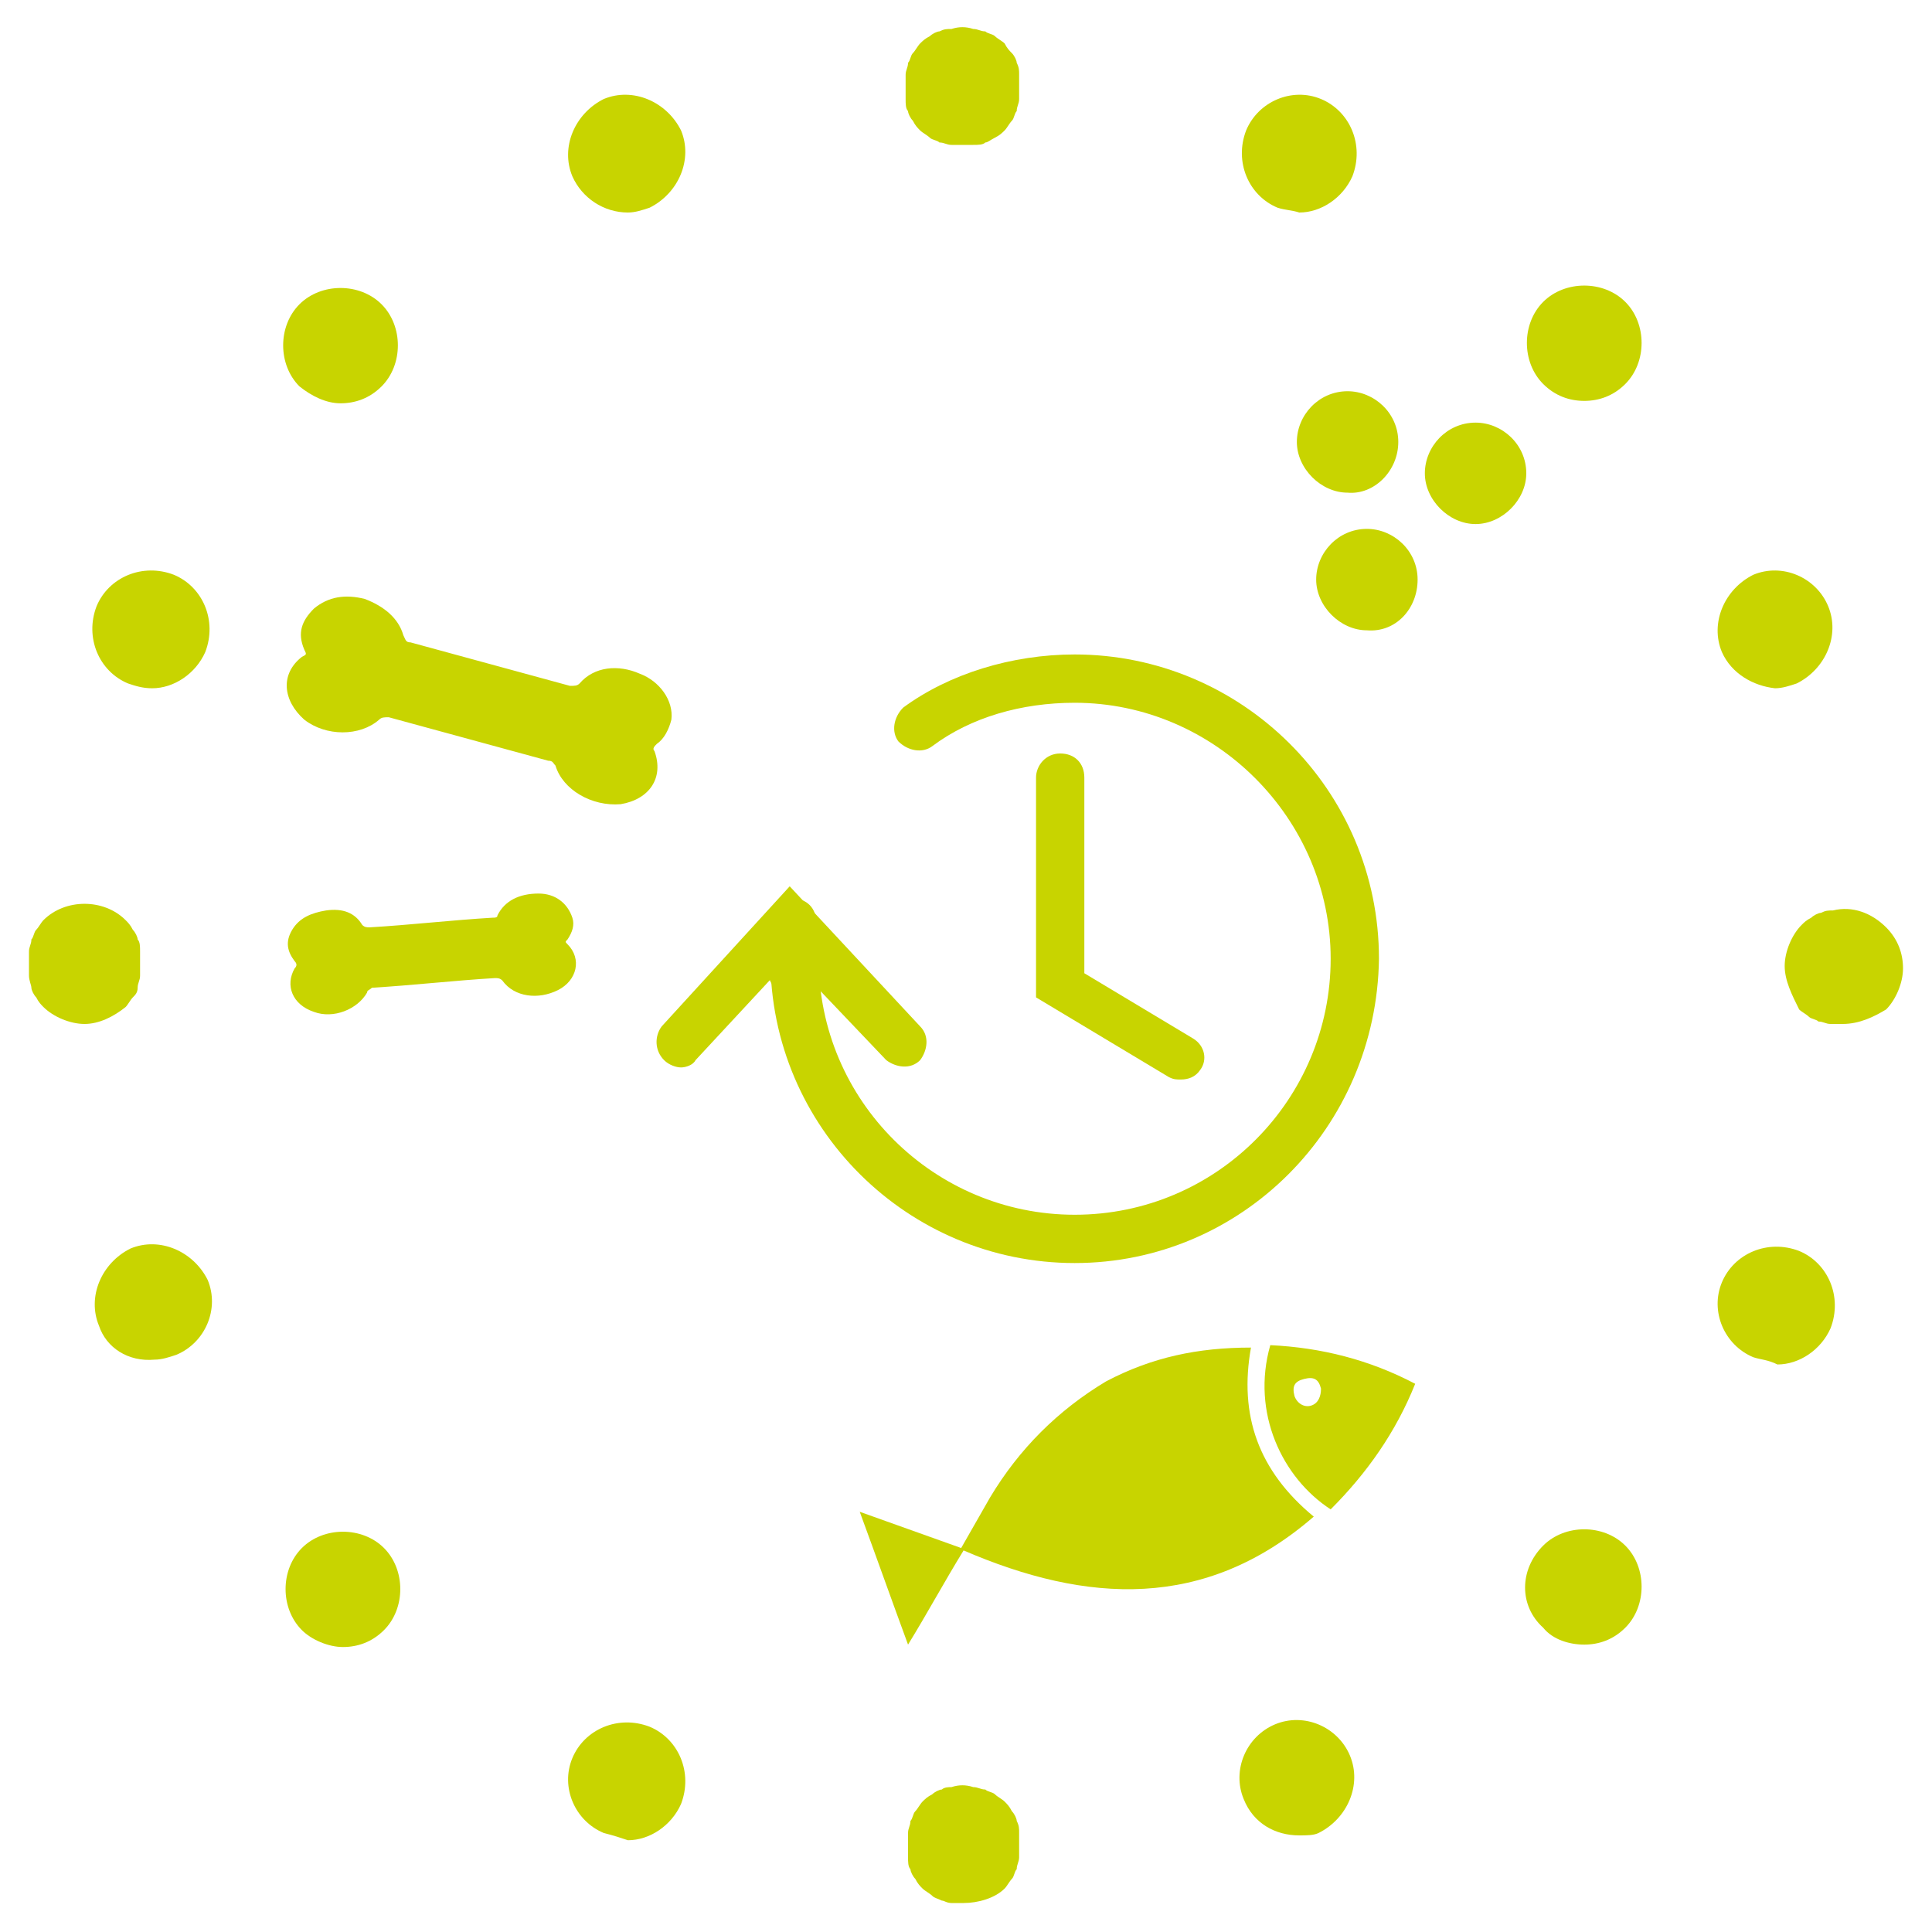
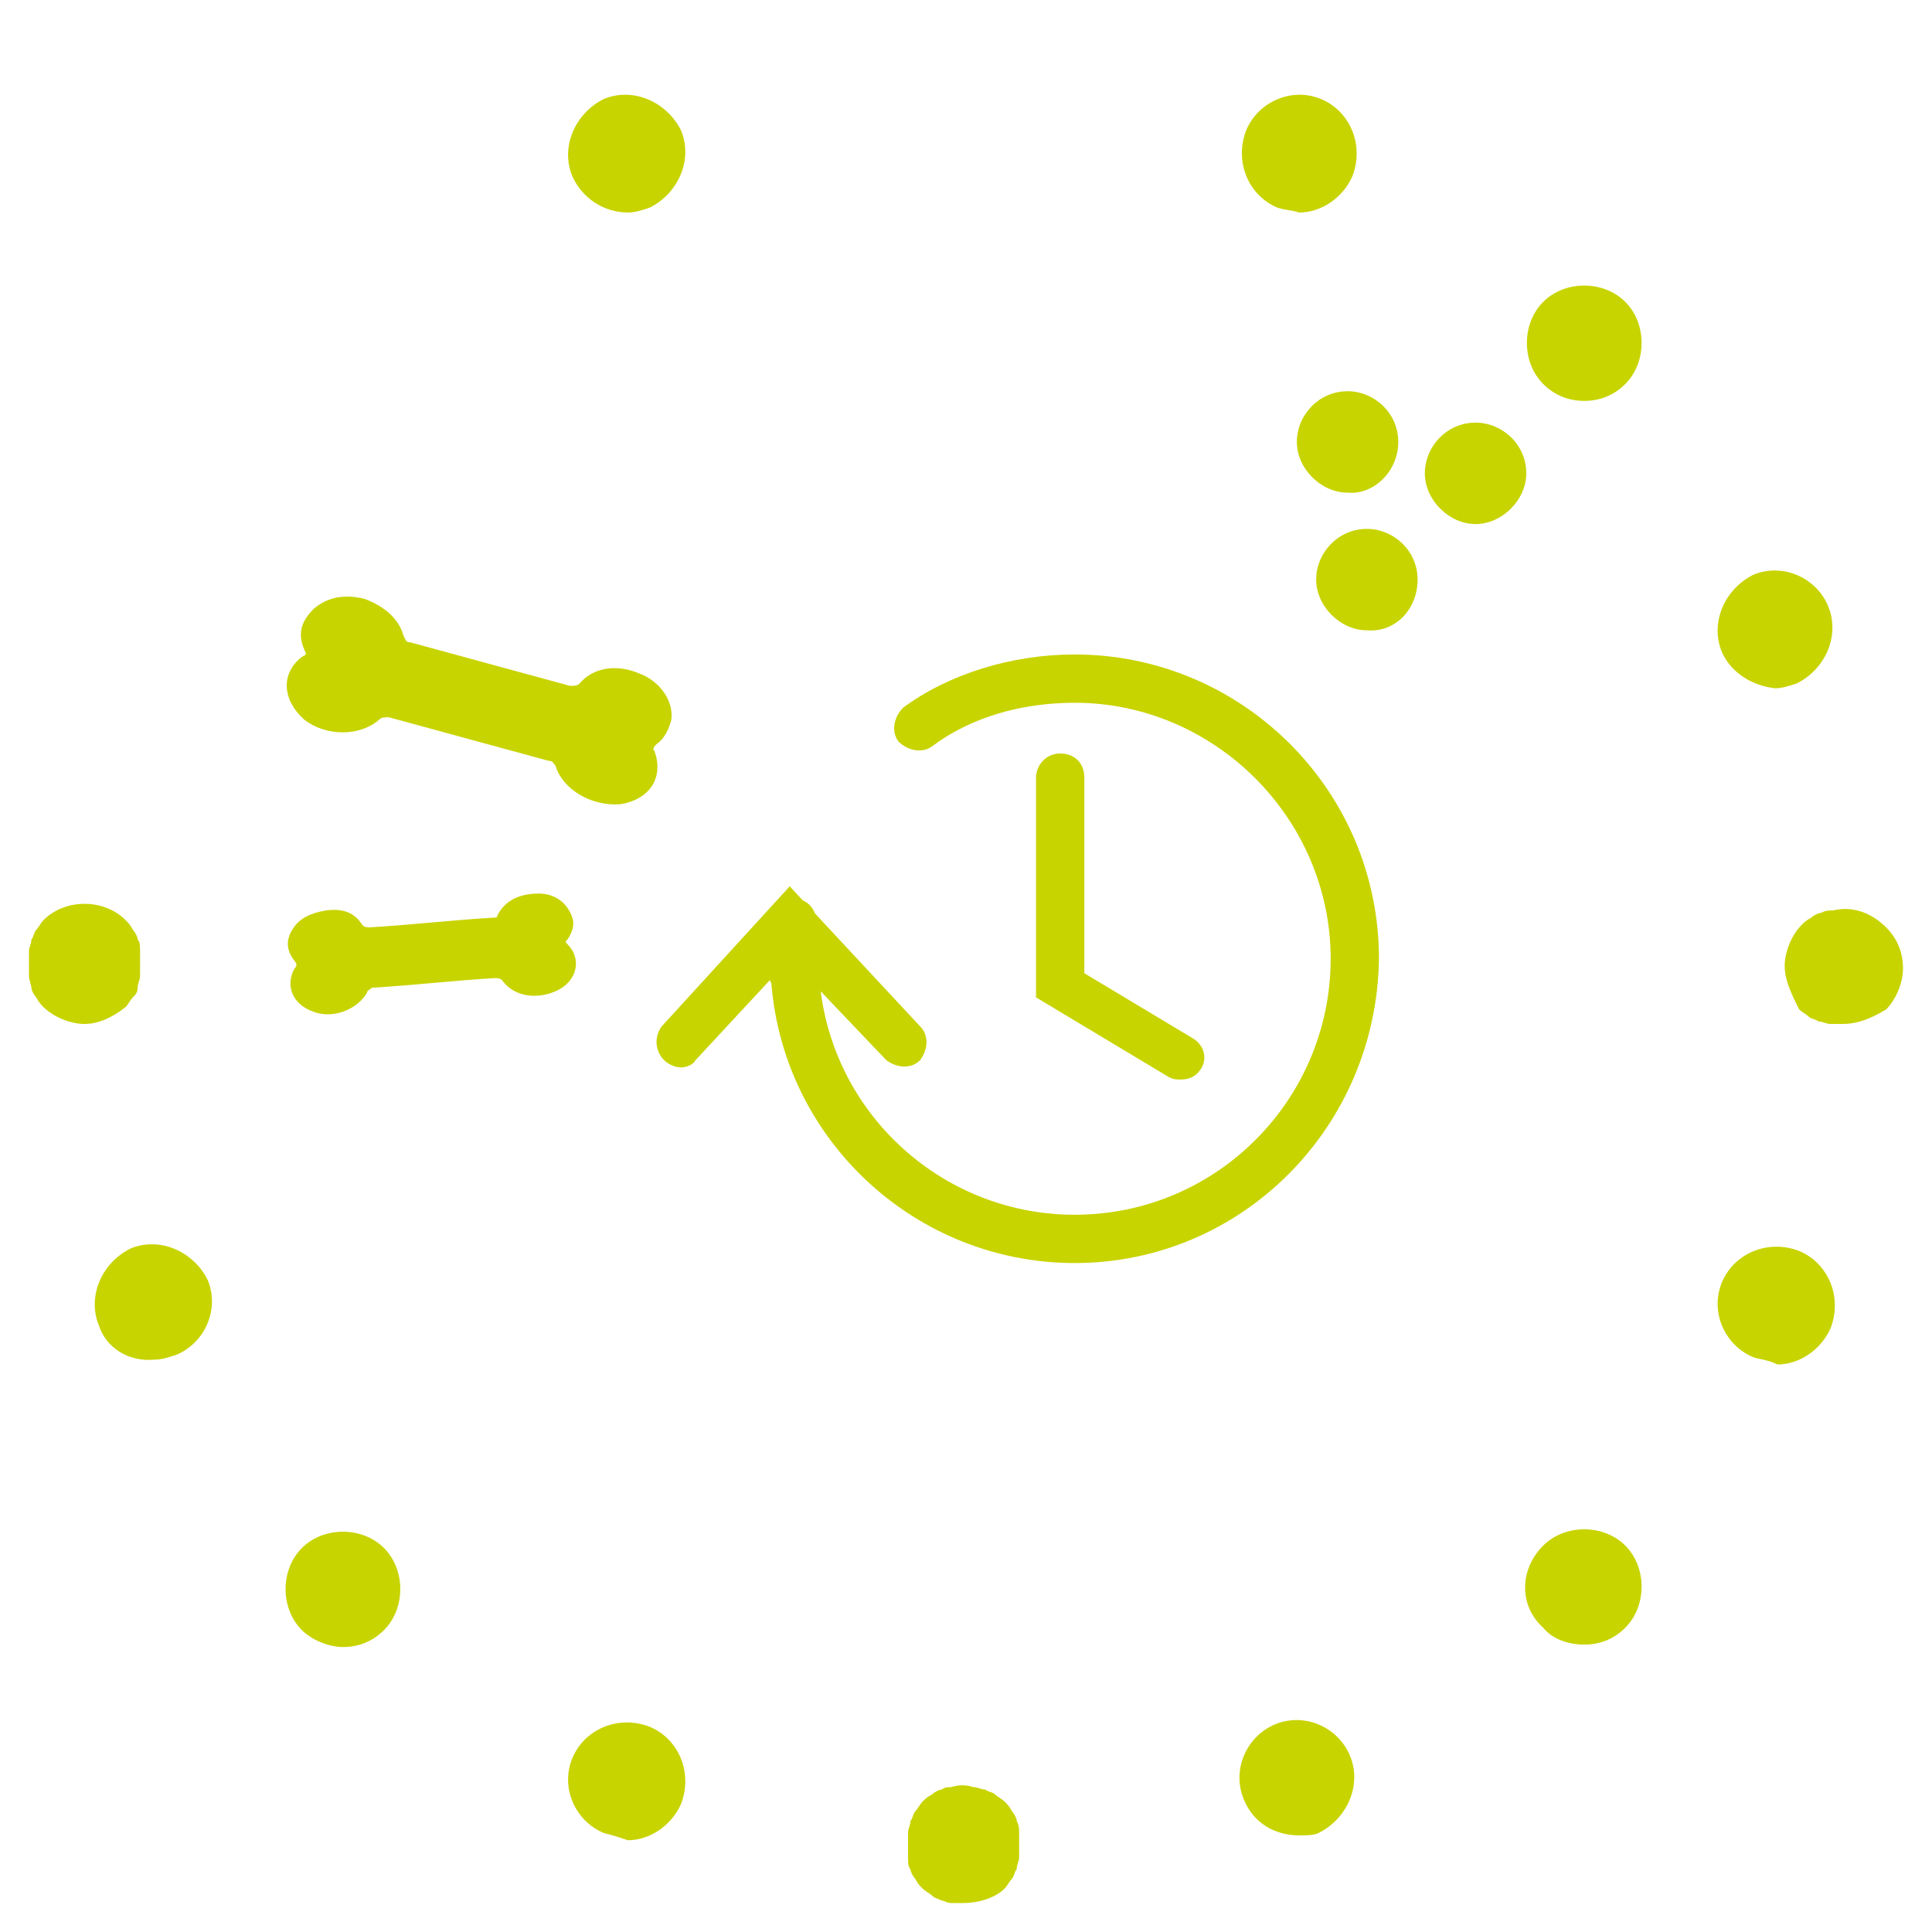
<svg xmlns="http://www.w3.org/2000/svg" version="1.1" id="Ebene_1" x="0px" y="0px" viewBox="0 0 80 80" style="enable-background:new 0 0 80 80;" xml:space="preserve">
  <style type="text/css">
	.st0{fill:#C8D400;}
</style>
  <g>
    <path class="st0" d="M51.5,74.5c-0.5-1.2,0.1-2.6,1.3-3.1l0,0c1.2-0.5,2.6,0.1,3.1,1.3l0,0c0.5,1.2-0.1,2.6-1.3,3.2l0,0   C54.4,76,54.1,76,53.8,76l0,0C52.8,76,51.9,75.5,51.5,74.5z" />
    <path class="st0" d="M63.9,67.4c-1-0.9-1-2.4,0-3.4l0,0c0.9-0.9,2.5-0.9,3.4,0l0,0c0.9,0.9,0.9,2.5,0,3.4l0,0   c-0.5,0.5-1.1,0.7-1.7,0.7l0,0C65,68.1,64.3,67.9,63.9,67.4z" />
    <path class="st0" d="M72.6,56.2c-1.2-0.5-1.8-1.9-1.3-3.1l0,0c0.5-1.2,1.9-1.8,3.2-1.3l0,0c1.2,0.5,1.8,1.9,1.3,3.2l0,0   c-0.4,0.9-1.3,1.5-2.2,1.5l0,0C73.2,56.3,72.9,56.3,72.6,56.2z" />
    <path class="st0" d="M71.3,27c-0.5-1.2,0.1-2.6,1.3-3.2l0,0c1.2-0.5,2.6,0.1,3.1,1.3l0,0c0.5,1.2-0.1,2.6-1.3,3.2l0,0   c-0.3,0.1-0.6,0.2-0.9,0.2l0,0C72.6,28.4,71.7,27.9,71.3,27z" />
    <path class="st0" d="M63.9,15.9c-0.9-0.9-0.9-2.5,0-3.4l0,0c0.9-0.9,2.5-0.9,3.4,0l0,0c0.9,0.9,0.9,2.5,0,3.4l0,0   c-0.5,0.5-1.1,0.7-1.7,0.7l0,0C65,16.6,64.4,16.4,63.9,15.9z" />
    <path class="st0" d="M52.9,8.6c-1.2-0.5-1.8-1.9-1.3-3.2l0,0c0.5-1.2,1.9-1.8,3.1-1.3l0,0C55.9,4.6,56.5,6,56,7.3l0,0   c-0.4,0.9-1.3,1.5-2.2,1.5l0,0C53.5,8.7,53.2,8.7,52.9,8.6z" />
-     <path class="st0" d="M5.3,28.3c-1.2-0.5-1.8-1.9-1.3-3.2l0,0c0.5-1.2,1.9-1.8,3.2-1.3l0,0C8.4,24.3,9,25.7,8.5,27l0,0   c-0.4,0.9-1.3,1.5-2.2,1.5l0,0C5.9,28.5,5.6,28.4,5.3,28.3z" />
-     <path class="st0" d="M12.4,16c-0.9-0.9-0.9-2.5,0-3.4l0,0c0.9-0.9,2.5-0.9,3.4,0l0,0c0.9,0.9,0.9,2.5,0,3.4l0,0   c-0.5,0.5-1.1,0.7-1.7,0.7l0,0C13.5,16.7,12.9,16.4,12.4,16z" />
    <path class="st0" d="M23.7,7.3c-0.5-1.2,0.1-2.6,1.3-3.2l0,0c1.2-0.5,2.6,0.1,3.2,1.3l0,0c0.5,1.2-0.1,2.6-1.3,3.2l0,0   c-0.3,0.1-0.6,0.2-0.9,0.2l0,0C25,8.8,24.1,8.2,23.7,7.3z" />
    <path class="st0" d="M25,75.9c-1.2-0.5-1.8-1.9-1.3-3.1l0,0c0.5-1.2,1.9-1.8,3.2-1.3l0,0c1.2,0.5,1.8,1.9,1.3,3.2l0,0   c-0.4,0.9-1.3,1.5-2.2,1.5l0,0C25.7,76.1,25.4,76,25,75.9z" />
    <path class="st0" d="M12.5,67.5c-0.9-0.9-0.9-2.5,0-3.4l0,0c0.9-0.9,2.5-0.9,3.4,0l0,0c0.9,0.9,0.9,2.5,0,3.4l0,0   c-0.5,0.5-1.1,0.7-1.7,0.7l0,0C13.6,68.2,12.9,67.9,12.5,67.5z" />
    <path class="st0" d="M4.1,54.9c-0.5-1.2,0.1-2.6,1.3-3.2l0,0C6.6,51.2,8,51.8,8.6,53l0,0c0.5,1.2-0.1,2.6-1.3,3.1l0,0   c-0.3,0.1-0.6,0.2-0.9,0.2l0,0C5.3,56.4,4.4,55.8,4.1,54.9z" />
    <g>
      <path class="st0" d="M39.9,78.8c-0.2,0-0.3,0-0.5,0s-0.3-0.1-0.4-0.1c-0.2-0.1-0.3-0.1-0.4-0.2c-0.1-0.1-0.3-0.2-0.4-0.3    c-0.1-0.1-0.2-0.2-0.3-0.4c-0.1-0.1-0.2-0.3-0.2-0.4c-0.1-0.1-0.1-0.3-0.1-0.5s0-0.3,0-0.5s0-0.3,0-0.5s0.1-0.3,0.1-0.5    c0.1-0.1,0.1-0.3,0.2-0.4c0.1-0.1,0.2-0.3,0.3-0.4s0.2-0.2,0.4-0.3c0.1-0.1,0.3-0.2,0.4-0.2c0.1-0.1,0.3-0.1,0.4-0.1    c0.3-0.1,0.6-0.1,0.9,0c0.2,0,0.3,0.1,0.5,0.1c0.1,0.1,0.3,0.1,0.4,0.2c0.1,0.1,0.3,0.2,0.4,0.3c0.1,0.1,0.2,0.2,0.3,0.4    c0.1,0.1,0.2,0.3,0.2,0.4c0.1,0.2,0.1,0.3,0.1,0.5s0,0.3,0,0.5s0,0.3,0,0.5s-0.1,0.3-0.1,0.5c-0.1,0.1-0.1,0.3-0.2,0.4    c-0.1,0.1-0.2,0.3-0.3,0.4C41.2,78.6,40.5,78.8,39.9,78.8z" />
    </g>
    <g>
      <path class="st0" d="M3.5,42.4c-0.6,0-1.3-0.3-1.7-0.7c-0.1-0.1-0.2-0.2-0.3-0.4c-0.1-0.1-0.2-0.3-0.2-0.4s-0.1-0.3-0.1-0.5    s0-0.3,0-0.5s0-0.3,0-0.5s0.1-0.3,0.1-0.5c0.1-0.1,0.1-0.3,0.2-0.4c0.1-0.1,0.2-0.3,0.3-0.4c0.9-0.9,2.5-0.9,3.4,0    c0.1,0.1,0.2,0.2,0.3,0.4c0.1,0.1,0.2,0.3,0.2,0.4c0.1,0.1,0.1,0.3,0.1,0.5s0,0.3,0,0.5s0,0.3,0,0.5s-0.1,0.3-0.1,0.5    s-0.1,0.3-0.2,0.4c-0.1,0.1-0.2,0.3-0.3,0.4C4.7,42.1,4.1,42.4,3.5,42.4z" />
    </g>
    <g>
-       <path class="st0" d="M39.9,6c-0.2,0-0.3,0-0.5,0s-0.3-0.1-0.5-0.1c-0.1-0.1-0.3-0.1-0.4-0.2c-0.1-0.1-0.3-0.2-0.4-0.3    C38,5.3,37.9,5.2,37.8,5c-0.1-0.1-0.2-0.3-0.2-0.4c-0.1-0.1-0.1-0.3-0.1-0.5s0-0.3,0-0.5s0-0.3,0-0.5s0.1-0.3,0.1-0.5    c0.1-0.1,0.1-0.3,0.2-0.4c0.1-0.1,0.2-0.3,0.3-0.4s0.2-0.2,0.4-0.3c0.1-0.1,0.3-0.2,0.4-0.2c0.2-0.1,0.3-0.1,0.5-0.1    c0.3-0.1,0.6-0.1,0.9,0c0.2,0,0.3,0.1,0.5,0.1c0.1,0.1,0.3,0.1,0.4,0.2c0.1,0.1,0.3,0.2,0.4,0.3c0.1,0.2,0.2,0.3,0.3,0.4    c0.1,0.1,0.2,0.3,0.2,0.4c0.1,0.2,0.1,0.3,0.1,0.5s0,0.3,0,0.5s0,0.3,0,0.5c0,0.2-0.1,0.3-0.1,0.5C42,4.7,42,4.9,41.9,5    s-0.2,0.3-0.3,0.4s-0.2,0.2-0.4,0.3s-0.3,0.2-0.4,0.2C40.7,6,40.5,6,40.3,6C40.2,6,40.1,6,39.9,6z" />
-     </g>
+       </g>
    <g>
      <path class="st0" d="M76.3,42.4c-0.2,0-0.3,0-0.5,0s-0.3-0.1-0.5-0.1c-0.1-0.1-0.3-0.1-0.4-0.2c-0.1-0.1-0.3-0.2-0.4-0.3    c-0.3-0.6-0.6-1.2-0.6-1.8s0.3-1.3,0.7-1.7c0.1-0.1,0.2-0.2,0.4-0.3c0.1-0.1,0.3-0.2,0.4-0.2c0.2-0.1,0.3-0.1,0.5-0.1    c0.8-0.2,1.6,0.1,2.2,0.7c0.5,0.5,0.7,1.1,0.7,1.7c0,0.6-0.3,1.3-0.7,1.7C77.6,42.1,77,42.4,76.3,42.4z" />
    </g>
  </g>
  <g>
    <g>
      <path class="st0" d="M27.8,29.8c0.1-0.8-0.5-1.6-1.3-1.9c-0.9-0.4-1.9-0.3-2.5,0.4c-0.1,0.1-0.2,0.1-0.4,0.1    c-2.2-0.6-4.4-1.2-6.6-1.8c-0.2,0-0.2-0.1-0.3-0.3c-0.2-0.7-0.8-1.2-1.6-1.5c-0.8-0.2-1.5-0.1-2.1,0.4c-0.5,0.5-0.7,1-0.4,1.7    c0.1,0.2,0.1,0.2-0.1,0.3c-0.9,0.7-0.8,1.8,0.1,2.6c0.9,0.7,2.3,0.7,3.1,0c0.1-0.1,0.2-0.1,0.4-0.1c2.2,0.6,4.4,1.2,6.6,1.8    c0.2,0,0.2,0.1,0.3,0.2c0.3,1,1.5,1.7,2.7,1.6c1.2-0.2,1.8-1.1,1.4-2.2c-0.1-0.1,0-0.2,0.1-0.3C27.5,30.6,27.7,30.2,27.8,29.8" />
    </g>
    <g>
      <path class="st0" d="M23.7,38c-0.2-0.6-0.7-1-1.4-1c-0.8,0-1.4,0.3-1.7,0.9c0,0.1-0.1,0.1-0.2,0.1c-1.7,0.1-3.4,0.3-5.1,0.4    c-0.1,0-0.2,0-0.3-0.1c-0.3-0.5-0.8-0.7-1.5-0.6c-0.6,0.1-1.1,0.3-1.4,0.8s-0.2,0.9,0.1,1.3c0.1,0.1,0.1,0.2,0,0.3    c-0.4,0.7-0.1,1.5,0.8,1.8c0.8,0.3,1.8-0.1,2.2-0.8c0-0.1,0.1-0.1,0.2-0.2c1.7-0.1,3.4-0.3,5.1-0.4c0.1,0,0.2,0,0.3,0.1    c0.5,0.7,1.5,0.8,2.3,0.4s1-1.3,0.4-1.9c-0.1-0.1-0.1-0.1,0-0.2C23.7,38.6,23.8,38.3,23.7,38" />
    </g>
    <g>
      <path class="st0" d="M57.9,18.3c0-1.2-1-2.1-2.1-2.1c-1.2,0-2.1,1-2.1,2.1s1,2.1,2.1,2.1C56.9,20.5,57.9,19.5,57.9,18.3 M58.7,24    c0-1.2-1-2.1-2.1-2.1c-1.2,0-2.1,1-2.1,2.1s1,2.1,2.1,2.1C57.8,26.2,58.7,25.2,58.7,24 M63.2,19.6c0-1.2-1-2.1-2.1-2.1    c-1.2,0-2.1,1-2.1,2.1s1,2.1,2.1,2.1S63.2,20.7,63.2,19.6" />
    </g>
    <g>
-       <path class="st0" d="M51.8,55.8L51.8,55.8c-2.2,0-4.1,0.4-6,1.4c-2,1.2-3.6,2.8-4.8,4.8c-0.4,0.7-0.8,1.4-1.2,2.1    c-1.4-0.5-2.8-1-4.2-1.5c0.7,1.9,1.3,3.6,2,5.5c0.8-1.3,1.5-2.6,2.3-3.9c5.1,2.2,10,2.5,14.5-1.4C52.1,60.9,51.3,58.6,51.8,55.8     M54.3,58.2c-0.3,0.1-0.6-0.1-0.7-0.4c-0.1-0.4,0-0.6,0.4-0.7s0.6,0,0.7,0.4C54.7,57.8,54.6,58.1,54.3,58.2 M58.6,57.3    c-1.9-1-3.9-1.5-6-1.6c-0.8,2.8,0.5,5.5,2.5,6.8C56.6,61,57.8,59.3,58.6,57.3" />
-     </g>
+       </g>
    <g>
      <path class="st0" d="M32.8,41.2c-0.5,0-1-0.4-1-1v-2c0-0.5,0.4-1,1-1s1,0.4,1,1v2C33.7,40.8,33.3,41.2,32.8,41.2z" />
    </g>
    <g>
      <path class="st0" d="M28.2,44.2c-0.2,0-0.5-0.1-0.7-0.3c-0.4-0.4-0.4-1-0.1-1.4l5.3-5.8l5.4,5.8c0.4,0.4,0.3,1,0,1.4    c-0.4,0.4-1,0.3-1.4,0l-4-4.2l-3.9,4.2C28.7,44.1,28.4,44.2,28.2,44.2z" />
    </g>
    <g>
      <g>
        <path class="st0" d="M44.5,52.3c-6.9,0-12.6-5.6-12.6-12.6c0-0.5,0.4-1,1-1s1,0.4,1,1c0,5.9,4.8,10.6,10.6,10.6     c5.9,0,10.6-4.8,10.6-10.6s-4.8-10.6-10.6-10.6c-2.2,0-4.3,0.6-5.9,1.8c-0.4,0.3-1,0.2-1.4-0.2c-0.3-0.4-0.2-1,0.2-1.4     c1.9-1.4,4.5-2.2,7.1-2.2c6.9,0,12.6,5.6,12.6,12.6C57,46.7,51.4,52.3,44.5,52.3z" />
      </g>
    </g>
    <g>
      <path class="st0" d="M48.9,44.7c-0.2,0-0.3,0-0.5-0.1l-5.5-3.3v-9.1c0-0.5,0.4-1,1-1s1,0.4,1,1v8.1l4.5,2.7    c0.5,0.3,0.6,0.9,0.3,1.3C49.5,44.6,49.2,44.7,48.9,44.7z" />
    </g>
  </g>
</svg>